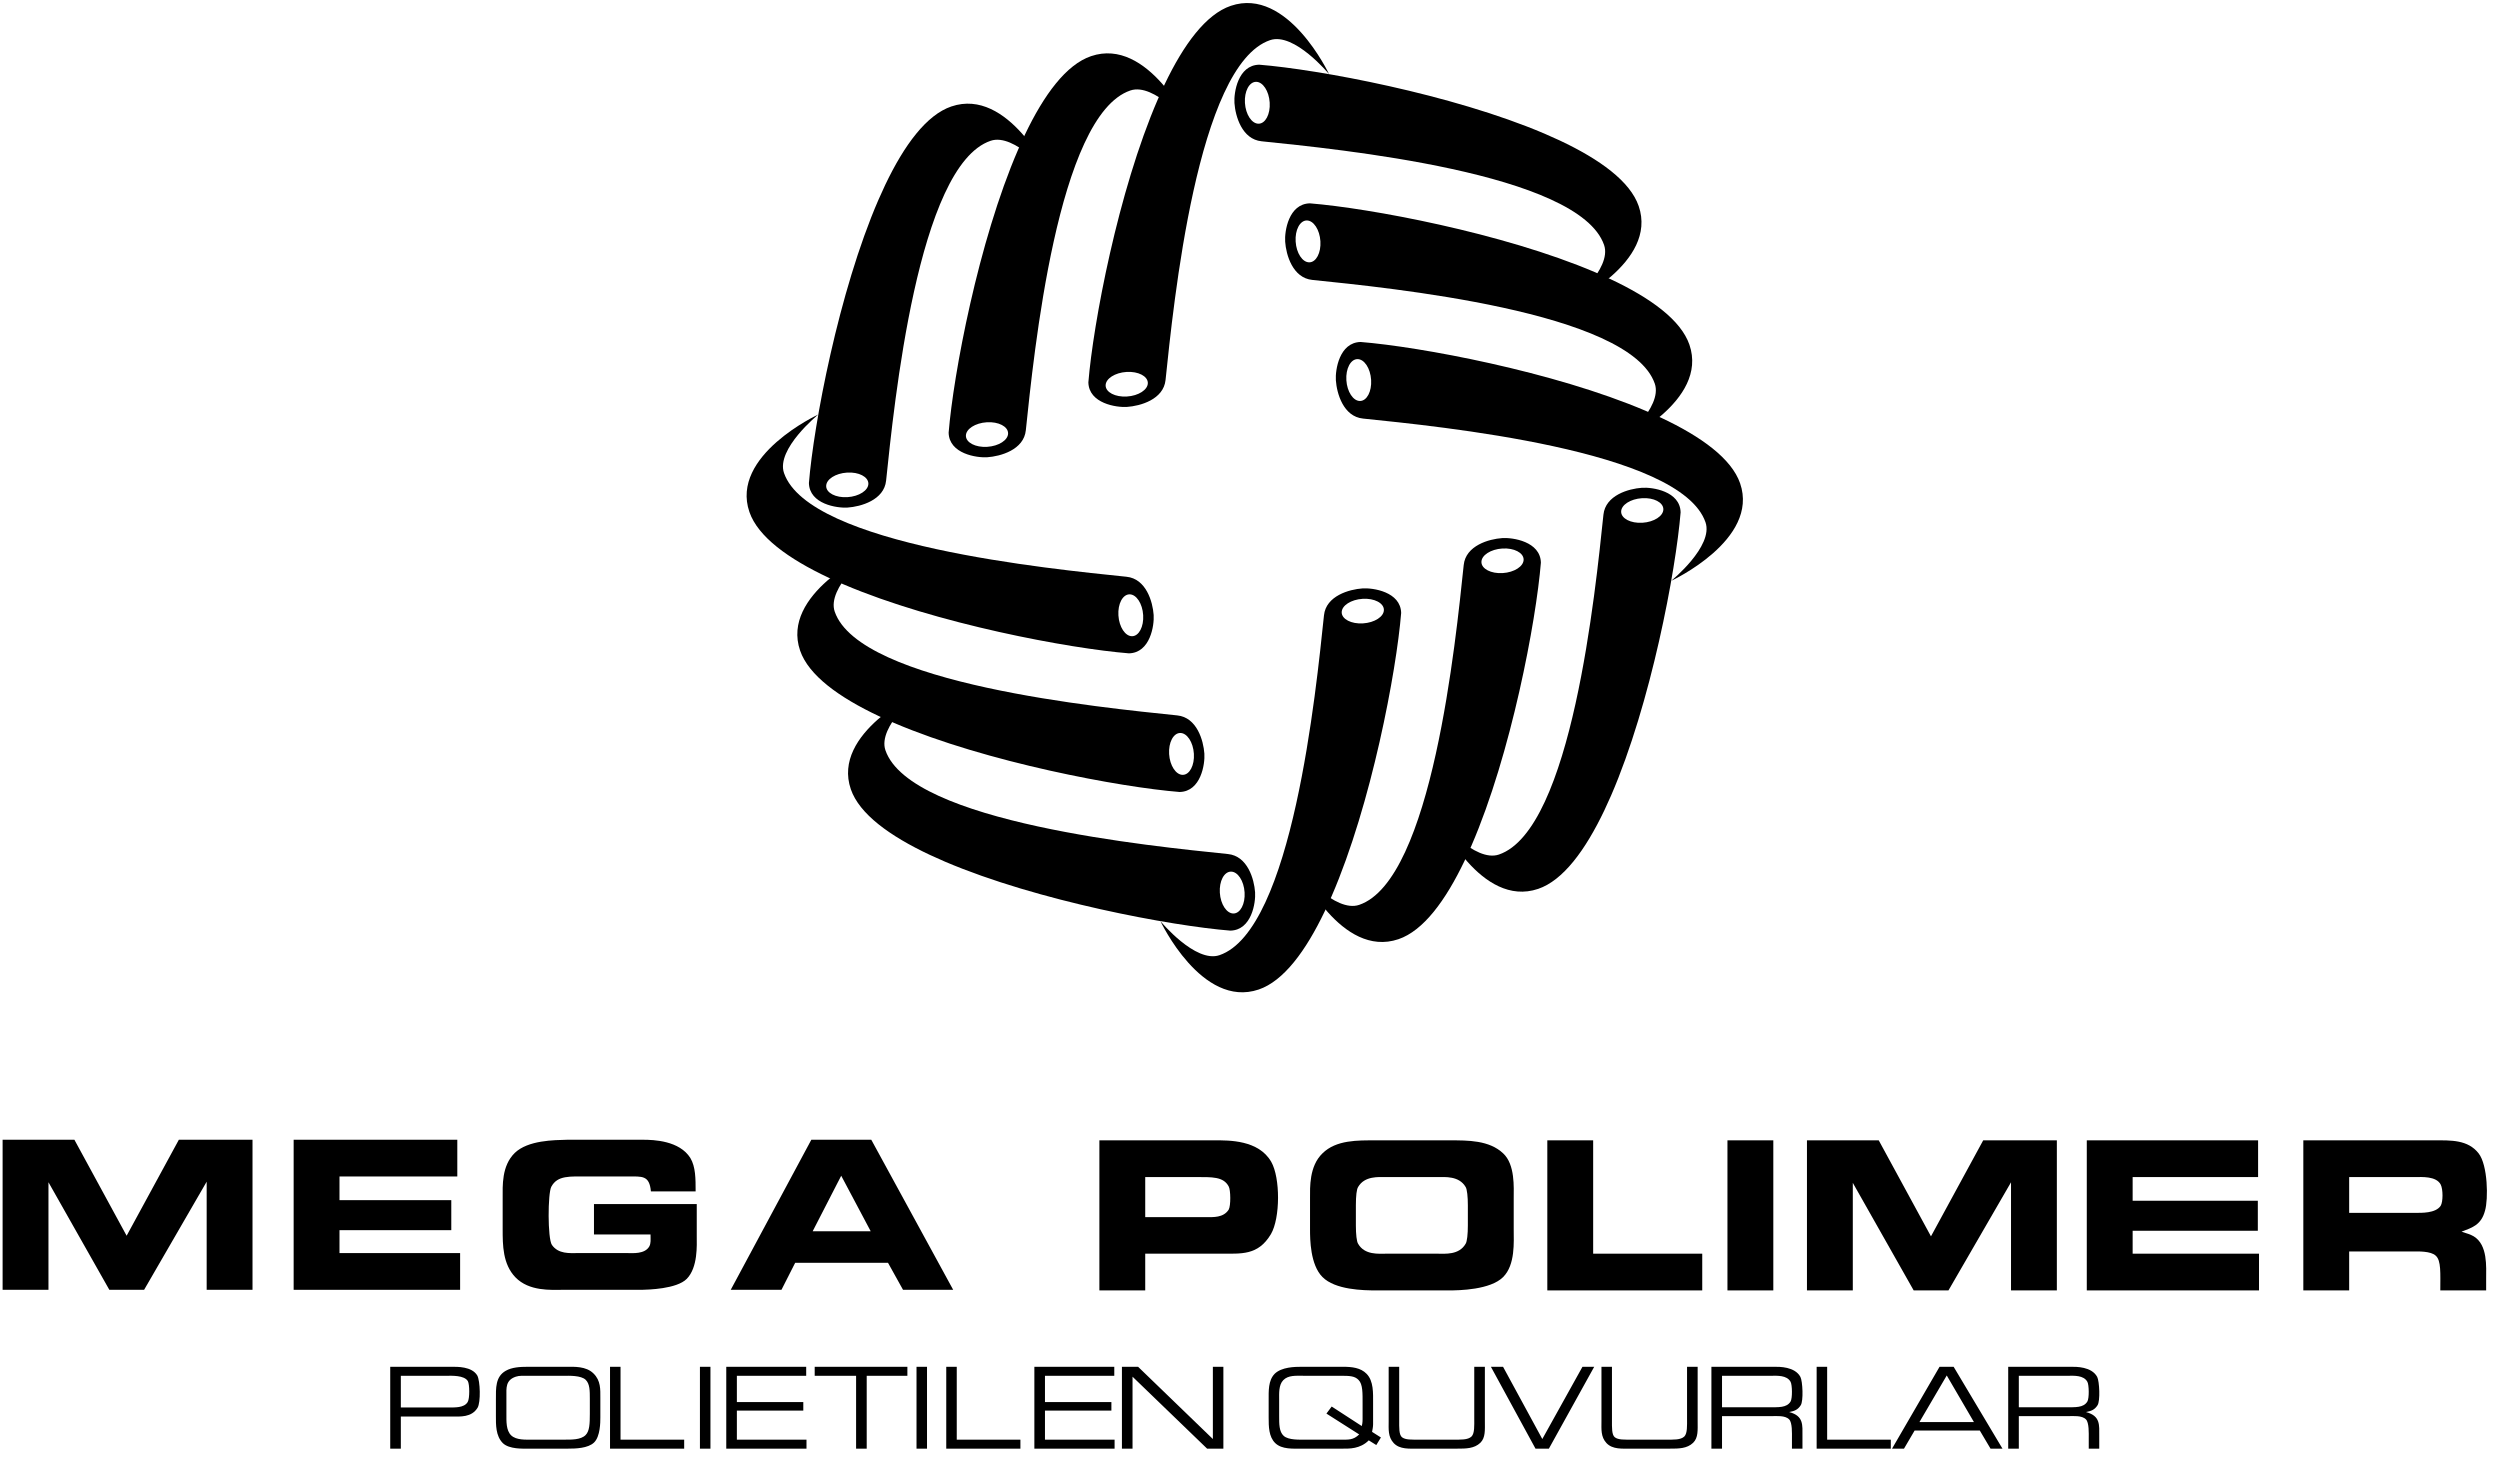
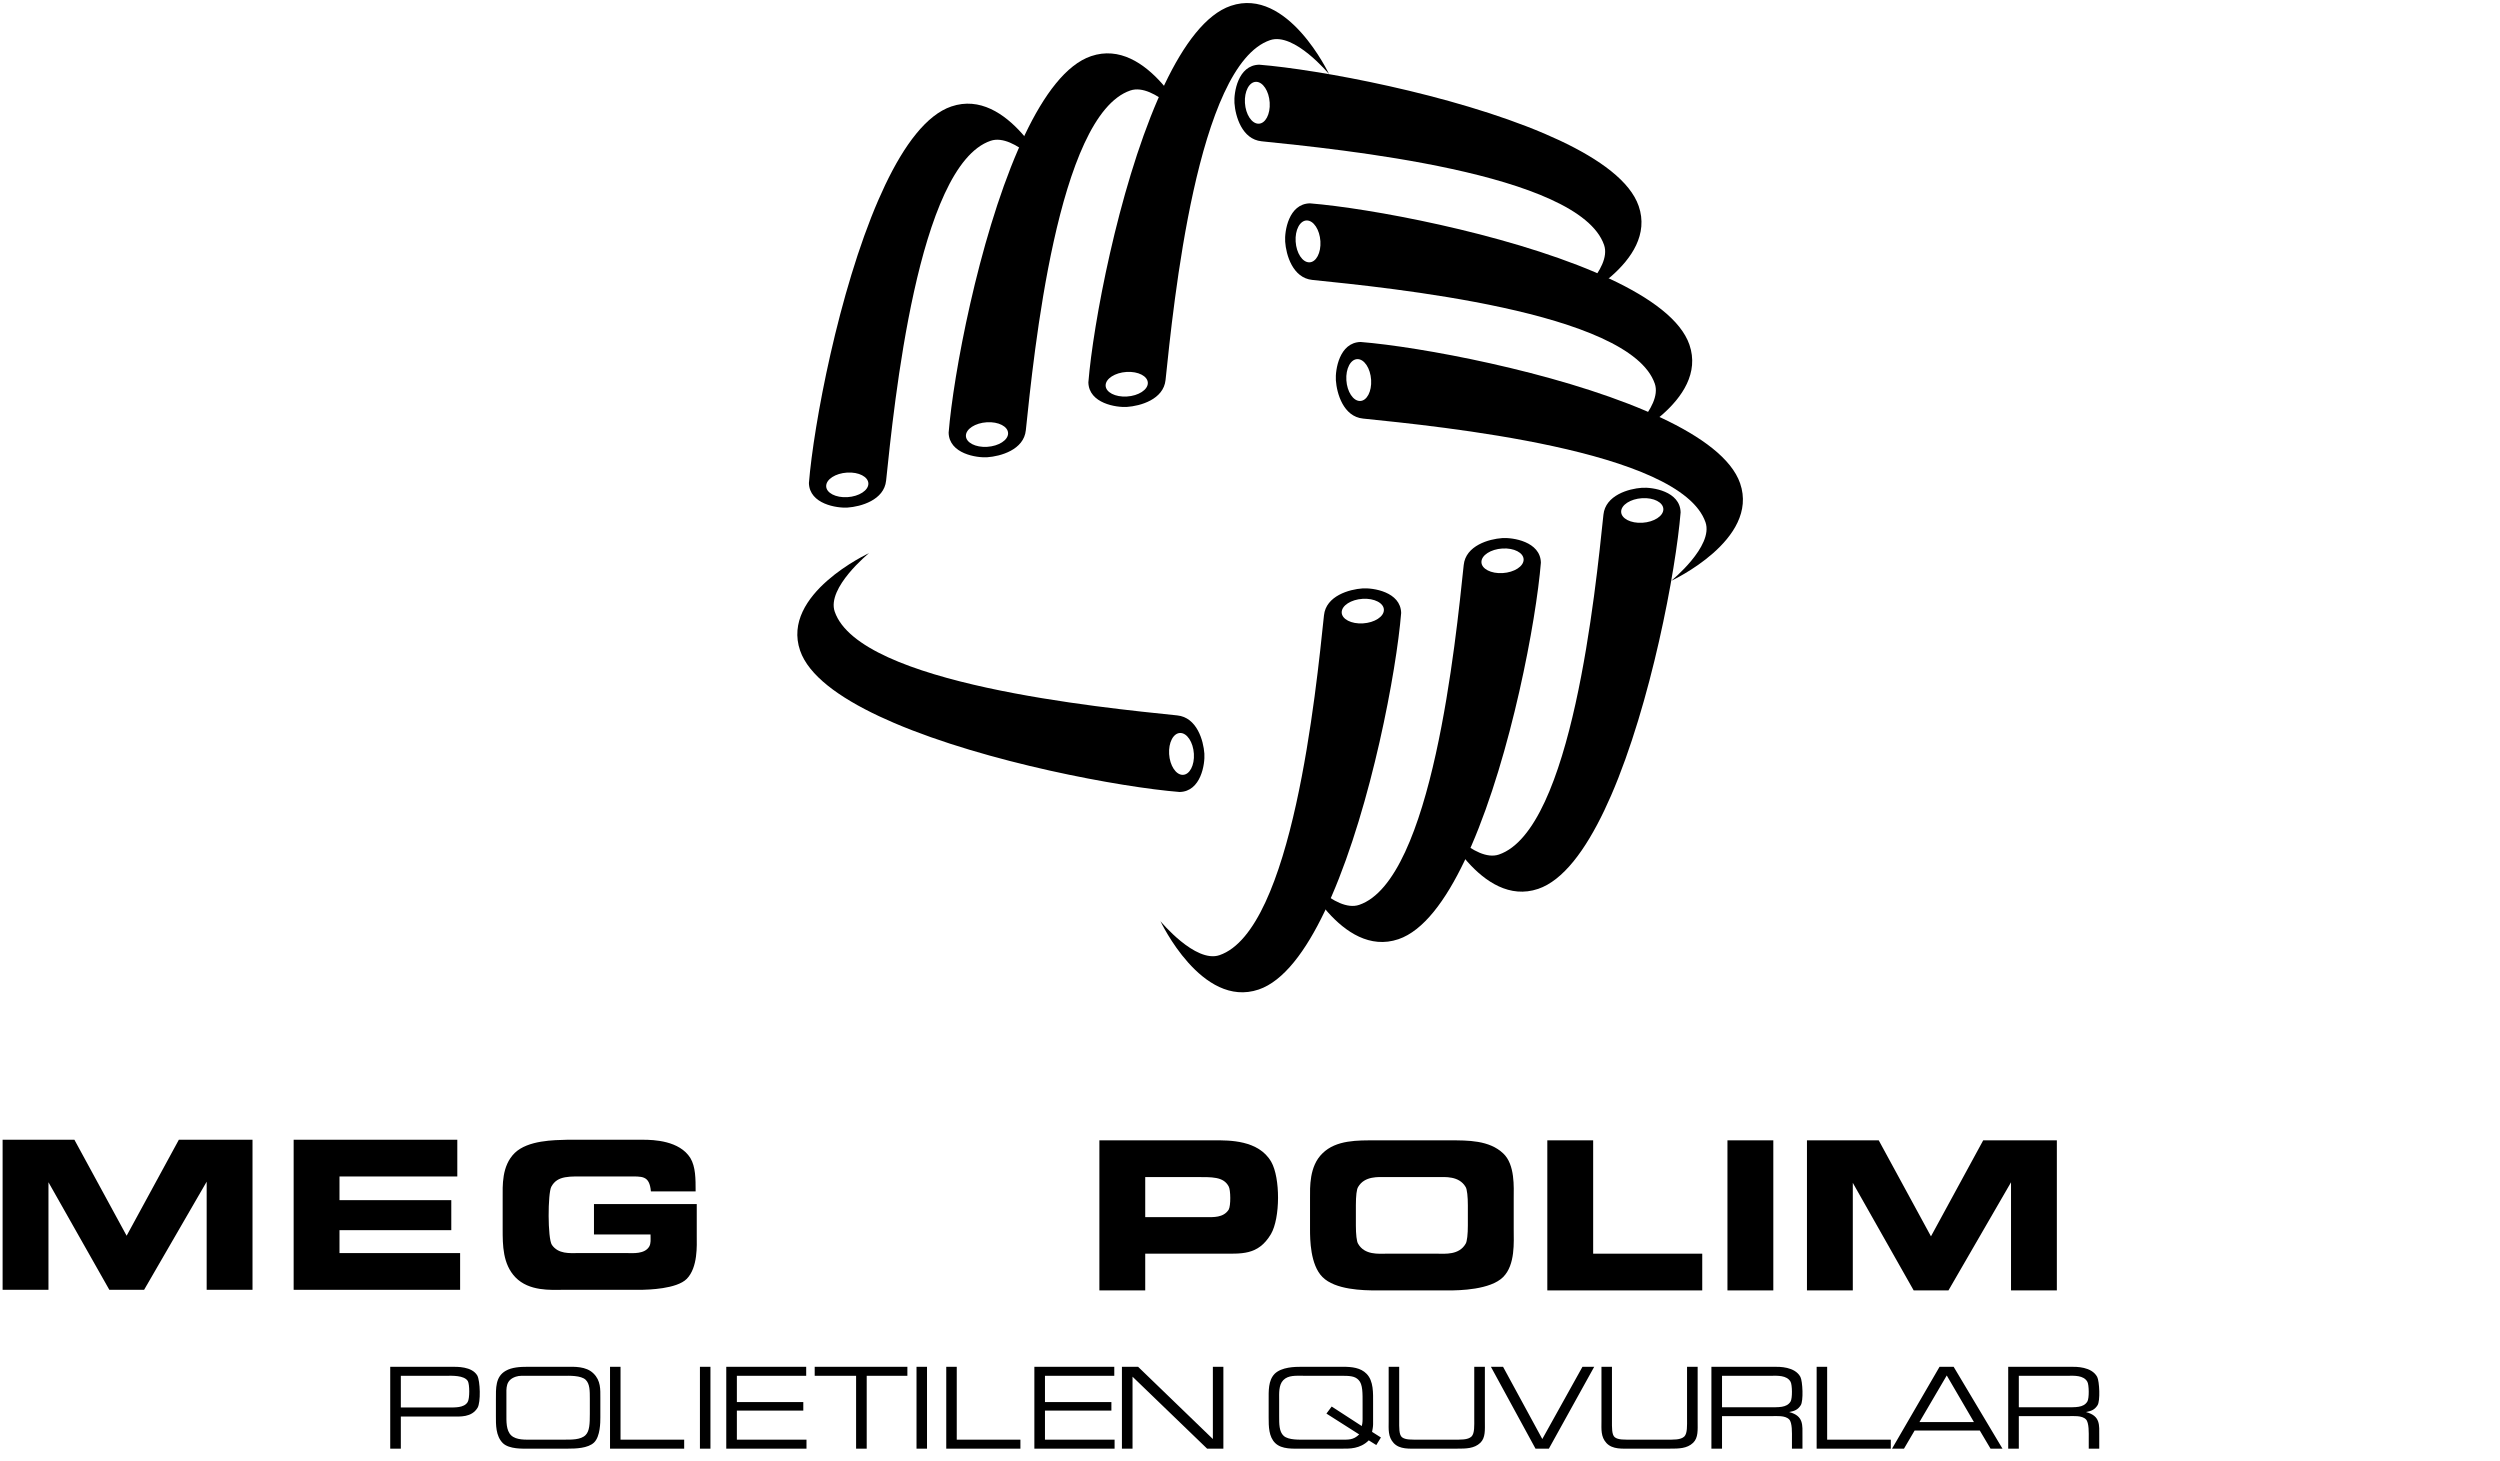
<svg xmlns="http://www.w3.org/2000/svg" width="231" height="135" viewBox="0 0 231 135" fill="none">
-   <path fill-rule="evenodd" clip-rule="evenodd" d="M113.46 78.913C106.445 78.187 84.121 76.015 81.815 69.329C81.052 67.116 84.984 63.92 84.984 63.92C84.984 63.92 76.816 67.703 78.618 72.93C79.403 75.205 82.196 77.244 85.931 78.997L87.317 79.617C95.871 83.269 108.262 85.557 113.683 85.99C115.658 85.945 116.036 83.401 115.97 82.447C115.887 81.238 115.279 79.095 113.46 78.913ZM113.976 84.407C113.344 84.415 112.778 83.555 112.713 82.486C112.647 81.418 113.105 80.546 113.738 80.538C114.369 80.53 114.935 81.39 115.001 82.459C115.067 83.527 114.608 84.399 113.976 84.407Z" fill="black" />
  <path fill-rule="evenodd" clip-rule="evenodd" d="M108.774 66.103C101.76 65.376 79.436 63.205 77.129 56.519C76.366 54.306 80.298 51.109 80.298 51.109C80.298 51.109 72.129 54.892 73.932 60.12C74.717 62.395 77.509 64.433 81.245 66.187L82.631 66.807C91.185 70.459 103.576 72.746 108.997 73.18C110.972 73.134 111.35 70.591 111.284 69.637C111.201 68.427 110.593 66.284 108.774 66.103ZM109.29 71.596C108.658 71.604 108.092 70.744 108.027 69.675C107.961 68.607 108.419 67.735 109.052 67.727C109.684 67.72 110.249 68.58 110.315 69.648C110.381 70.717 109.922 71.589 109.29 71.596Z" fill="black" />
-   <path fill-rule="evenodd" clip-rule="evenodd" d="M104.088 53.292C97.074 52.566 74.75 50.395 72.443 43.708C71.68 41.495 75.612 38.299 75.612 38.299C75.612 38.299 67.444 42.082 69.247 47.309C70.031 49.585 72.824 51.623 76.559 53.377L77.945 53.996C86.499 57.648 98.89 59.935 104.312 60.369C106.286 60.324 106.664 57.78 106.598 56.826C106.515 55.617 105.908 53.474 104.088 53.292ZM104.605 58.786C103.973 58.794 103.407 57.934 103.341 56.865C103.275 55.796 103.734 54.925 104.366 54.917C104.998 54.909 105.564 55.769 105.629 56.838C105.695 57.906 105.237 58.778 104.605 58.786Z" fill="black" />
  <path fill-rule="evenodd" clip-rule="evenodd" d="M148.157 47.561C147.425 54.522 145.236 76.672 138.498 78.96C136.267 79.718 133.046 75.816 133.046 75.816C133.046 75.816 136.859 83.921 142.127 82.132C144.42 81.354 146.474 78.583 148.242 74.876L148.867 73.501C152.546 65.014 154.852 52.719 155.289 47.34C155.243 45.38 152.68 45.006 151.718 45.071C150.499 45.153 148.34 45.756 148.157 47.561ZM153.694 47.049C153.702 47.676 152.835 48.238 151.758 48.303C150.681 48.368 149.802 47.913 149.794 47.286C149.787 46.659 150.653 46.098 151.73 46.033C152.807 45.967 153.686 46.422 153.694 47.049Z" fill="black" />
  <path fill-rule="evenodd" clip-rule="evenodd" d="M135.246 52.211C134.514 59.171 132.325 81.322 125.587 83.61C123.356 84.367 120.135 80.466 120.135 80.466C120.135 80.466 123.948 88.571 129.216 86.782C131.509 86.003 133.563 83.233 135.331 79.526L135.956 78.151C139.635 69.663 141.941 57.369 142.378 51.989C142.332 50.03 139.769 49.655 138.807 49.72C137.589 49.802 135.429 50.406 135.246 52.211ZM140.783 51.699C140.791 52.326 139.924 52.887 138.847 52.953C137.77 53.018 136.891 52.563 136.884 51.936C136.876 51.309 137.743 50.747 138.82 50.682C139.896 50.617 140.775 51.072 140.783 51.699Z" fill="black" />
  <path fill-rule="evenodd" clip-rule="evenodd" d="M122.335 56.86C121.603 63.82 119.414 85.971 112.676 88.259C110.446 89.016 107.225 85.115 107.225 85.115C107.225 85.115 111.037 93.22 116.305 91.431C118.598 90.652 120.653 87.881 122.42 84.175L123.045 82.8C126.725 74.312 129.031 62.018 129.467 56.638C129.422 54.679 126.859 54.304 125.896 54.369C124.678 54.452 122.518 55.054 122.335 56.86ZM127.872 56.348C127.88 56.975 127.013 57.536 125.936 57.601C124.86 57.667 123.981 57.212 123.973 56.585C123.965 55.958 124.832 55.397 125.909 55.331C126.985 55.265 127.865 55.721 127.872 56.348Z" fill="black" />
  <path fill-rule="evenodd" clip-rule="evenodd" d="M116.573 13.055C123.588 13.781 145.912 15.953 148.218 22.64C148.981 24.852 145.049 28.048 145.049 28.048C145.049 28.048 153.218 24.265 151.414 19.038C150.63 16.763 147.837 14.725 144.102 12.971L142.716 12.351C134.162 8.699 121.771 6.412 116.35 5.978C114.375 6.023 113.998 8.567 114.063 9.521C114.146 10.73 114.754 12.873 116.573 13.055ZM116.057 7.561C116.689 7.553 117.254 8.414 117.32 9.482C117.386 10.55 116.927 11.422 116.296 11.43C115.663 11.438 115.098 10.578 115.032 9.509C114.966 8.441 115.425 7.568 116.057 7.561Z" fill="black" />
  <path fill-rule="evenodd" clip-rule="evenodd" d="M121.259 25.865C128.273 26.591 150.597 28.763 152.903 35.45C153.667 37.663 149.735 40.859 149.735 40.859C149.735 40.859 157.903 37.076 156.101 31.848C155.316 29.573 152.523 27.535 148.787 25.781L147.402 25.161C138.847 21.51 126.457 19.222 121.035 18.789C119.061 18.834 118.683 21.377 118.749 22.332C118.832 23.54 119.439 25.684 121.259 25.865ZM120.742 20.371C121.374 20.364 121.94 21.224 122.006 22.292C122.072 23.361 121.613 24.233 120.981 24.24C120.349 24.248 119.784 23.388 119.718 22.319C119.651 21.251 120.11 20.379 120.742 20.371Z" fill="black" />
  <path fill-rule="evenodd" clip-rule="evenodd" d="M125.944 38.676C132.959 39.402 155.283 41.574 157.589 48.26C158.352 50.473 154.42 53.669 154.42 53.669C154.42 53.669 162.589 49.886 160.786 44.659C160.001 42.384 157.209 40.345 153.473 38.592L152.088 37.972C143.533 34.32 131.143 32.032 125.721 31.599C123.746 31.645 123.369 34.188 123.434 35.142C123.517 36.351 124.125 38.494 125.944 38.676ZM125.428 33.182C126.06 33.174 126.626 34.034 126.692 35.103C126.758 36.171 126.299 37.043 125.667 37.051C125.035 37.058 124.47 36.198 124.404 35.13C124.337 34.062 124.797 33.189 125.428 33.182Z" fill="black" />
  <path fill-rule="evenodd" clip-rule="evenodd" d="M81.876 44.408C82.608 37.448 84.796 15.297 91.535 13.009C93.765 12.252 96.986 16.153 96.986 16.153C96.986 16.153 93.174 8.048 87.906 9.837C85.612 10.616 83.558 13.386 81.79 17.093L81.166 18.468C77.486 26.956 75.18 39.25 74.744 44.63C74.789 46.589 77.353 46.964 78.314 46.899C79.533 46.816 81.693 46.213 81.876 44.408ZM76.339 44.92C76.331 44.293 77.198 43.731 78.275 43.667C79.351 43.601 80.23 44.056 80.238 44.683C80.246 45.31 79.379 45.871 78.302 45.937C77.225 46.002 76.346 45.547 76.339 44.92Z" fill="black" />
  <path fill-rule="evenodd" clip-rule="evenodd" d="M94.786 39.759C95.518 32.799 97.707 10.648 104.446 8.36C106.676 7.602 109.896 11.504 109.896 11.504C109.896 11.504 106.084 3.398 100.816 5.188C98.523 5.966 96.469 8.737 94.701 12.444L94.077 13.819C90.396 22.306 88.091 34.601 87.654 39.98C87.7 41.94 90.263 42.315 91.225 42.249C92.443 42.167 94.603 41.564 94.786 39.759ZM89.249 40.271C89.242 39.644 90.108 39.082 91.185 39.017C92.262 38.952 93.141 39.407 93.148 40.034C93.156 40.661 92.289 41.222 91.213 41.288C90.136 41.353 89.256 40.898 89.249 40.271Z" fill="black" />
  <path fill-rule="evenodd" clip-rule="evenodd" d="M107.697 35.109C108.429 28.149 110.618 5.998 117.357 3.709C119.587 2.953 122.808 6.854 122.808 6.854C122.808 6.854 118.995 -1.252 113.727 0.538C111.434 1.316 109.38 4.087 107.612 7.794L106.988 9.169C103.307 17.656 101.002 29.951 100.565 35.33C100.611 37.29 103.174 37.664 104.136 37.599C105.354 37.517 107.514 36.914 107.697 35.109ZM102.16 35.621C102.152 34.994 103.019 34.433 104.096 34.367C105.173 34.302 106.052 34.757 106.06 35.384C106.067 36.011 105.201 36.573 104.124 36.638C103.047 36.703 102.168 36.248 102.16 35.621Z" fill="black" />
-   <path d="M75.089 113.771L77.728 108.637L80.454 113.771H75.089ZM74.967 105.312L67.519 119.18H72.207L73.475 116.681H82.051L83.44 119.18H88.075L80.506 105.312H74.967Z" fill="black" />
  <path d="M64.276 110.084C64.276 108.913 64.276 107.81 63.789 107C62.783 105.398 60.422 105.312 59.397 105.312H52.418C51.203 105.347 48.789 105.347 47.557 106.536C46.342 107.741 46.446 109.55 46.446 110.739V113.598C46.446 115.027 46.446 116.802 47.626 118.025C48.894 119.335 50.925 119.18 51.949 119.18H59.293C59.883 119.162 62.523 119.111 63.46 118.163C64.501 117.095 64.38 115.027 64.38 114.235V111.255H54.883V114.063H60.109C60.109 114.545 60.161 114.873 59.987 115.183C59.571 115.889 58.477 115.786 58.008 115.786H53.338C52.661 115.786 51.585 115.889 50.995 115.027C50.595 114.442 50.612 110.256 50.942 109.653C51.515 108.585 52.644 108.706 54.345 108.706H58.008C59.345 108.706 60.005 108.585 60.144 110.084H64.276Z" fill="black" />
  <path d="M27.133 105.312V119.179H42.515V115.785H31.369V113.667H41.699V110.894H31.369V108.706H42.255V105.312H27.133Z" fill="black" />
  <path d="M0.241 105.312V119.179H4.478V109.24L10.103 119.179H13.315L19.096 109.188V119.179H23.332V105.312H16.526L11.7 114.183L6.874 105.312H0.241Z" fill="black" />
-   <path d="M217.063 112.068V108.761H223.174C223.765 108.761 225.102 108.658 225.519 109.45C225.744 109.881 225.744 111.052 225.519 111.414C225.049 112.12 223.73 112.068 223.139 112.068H217.063ZM224.945 105.367H212.827V119.235H217.063V115.634H222.915C223.4 115.634 224.616 115.583 225.067 116.031C225.57 116.479 225.484 117.65 225.484 119.235H229.72V118.183C229.72 117.046 229.876 115.032 228.574 114.239C228.278 114.067 227.949 113.964 227.445 113.808C228.435 113.429 229.269 113.187 229.616 111.862C229.928 110.794 229.876 107.659 229.026 106.573C228.036 105.299 226.456 105.367 224.945 105.367Z" fill="black" />
-   <path d="M192.819 105.367V119.234H208.732V115.84H197.056V113.722H208.623V110.949H197.056V108.761H208.648V105.367H192.819Z" fill="black" />
  <path d="M166.963 105.367V119.234H171.199V109.295L176.824 119.234H180.037L185.818 109.243V119.234H190.053V105.367H183.248L178.421 114.239L173.595 105.367H166.963Z" fill="black" />
  <path d="M159.617 105.367V119.234H163.854V105.367H159.617Z" fill="black" />
  <path d="M142.972 105.367V119.234H157.287V115.84H147.208V105.367H142.972Z" fill="black" />
  <path d="M132.834 115.841H128.078C127.383 115.841 126.098 115.979 125.491 114.928C125.352 114.722 125.283 114.032 125.283 113.24V111.363C125.283 110.501 125.352 109.881 125.491 109.674C126.098 108.64 127.383 108.761 128.078 108.761H132.834C133.529 108.761 134.814 108.64 135.422 109.674C135.561 109.881 135.63 110.604 135.63 111.363V113.24C135.63 114.015 135.561 114.722 135.422 114.928C134.814 115.979 133.529 115.841 132.834 115.841ZM127.228 119.235H133.86C134.832 119.235 137.714 119.183 138.895 117.995C140.023 116.858 139.867 114.773 139.867 113.585V110.726C139.867 109.726 140.006 107.608 138.895 106.574C137.61 105.351 135.631 105.368 133.964 105.368H127.124C125.457 105.368 123.46 105.316 122.193 106.574C120.96 107.763 121.047 109.726 121.047 110.726V113.585C121.047 114.515 121.064 116.858 122.193 117.995C123.373 119.183 125.925 119.235 127.228 119.235Z" fill="black" />
  <path d="M105.819 112.463V108.761H110.472C111.983 108.761 113.042 108.709 113.528 109.622C113.719 109.932 113.736 111.431 113.528 111.775C113.042 112.533 112.087 112.463 111.444 112.463H105.819ZM101.583 105.367V119.234H105.819V115.84H112.833C114.656 115.824 116.236 116.047 117.434 114.032C118.303 112.55 118.303 108.829 117.469 107.366C116.306 105.315 113.528 105.367 112.243 105.367H101.584H101.583Z" fill="black" />
  <path d="M36.057 126.291V133.854H37.037V130.889H41.738C42.528 130.889 43.575 130.983 44.127 130.077C44.431 129.577 44.374 127.584 44.099 127.094C43.594 126.253 42.252 126.291 41.719 126.291H36.057ZM37.037 130.049V127.122H41.272C41.691 127.122 42.909 127.055 43.232 127.622C43.394 127.914 43.413 129.227 43.213 129.548C42.88 130.105 42.005 130.049 41.348 130.049H37.037ZM48.801 126.291C48.021 126.291 47.297 126.338 46.736 126.658C45.766 127.206 45.822 128.264 45.822 129.33V130.851C45.822 131.626 45.794 132.673 46.46 133.343C47.05 133.92 48.354 133.854 48.763 133.854H52.503C53.188 133.854 54.33 133.826 54.892 133.287C55.472 132.721 55.472 131.399 55.472 130.974V129.161C55.472 128.396 55.52 127.566 54.835 126.905C54.15 126.224 53.046 126.291 52.332 126.291H48.801ZM46.792 128.991C46.792 128.274 46.698 127.527 47.659 127.206C47.992 127.094 48.353 127.122 48.981 127.122H52.093C52.569 127.122 53.692 127.074 54.121 127.499C54.501 127.877 54.501 128.499 54.501 129.255V130.643C54.501 131.569 54.473 132.23 54.111 132.598C53.664 133.051 52.779 133.023 52.122 133.023H49.162C48.582 133.023 47.706 133.08 47.231 132.627C46.755 132.163 46.792 131.332 46.792 130.643V128.991ZM56.366 126.291V133.854H63.218V133.023H57.337V126.291H56.366ZM64.674 126.291V133.854H65.645V126.291H64.674ZM67.107 126.291V133.854H74.52V133.023H68.087V130.341H74.225V129.548H68.087V127.122H74.492V126.291H67.107ZM75.278 126.291V127.122H79.103V133.854H80.084V127.122H83.842V126.291H75.278ZM84.686 126.291V133.854H85.656V126.291H84.686ZM87.434 126.291V133.854H94.286V133.023H88.404V126.291H87.434ZM95.575 126.291V133.854H102.988V133.023H96.555V130.341H102.693V129.548H96.555V127.122H102.96V126.291H95.575ZM103.666 126.291V133.854H104.646V127.206L111.536 133.854H113.04V126.291H112.069V132.966L105.16 126.291H103.666Z" fill="black" />
  <path d="M126.779 132.305C126.817 132.135 126.874 131.815 126.874 131.607V129.661C126.874 128.726 126.931 127.613 126.274 126.941C125.722 126.375 124.923 126.291 124.085 126.291H120.288C119.632 126.291 118.423 126.309 117.776 126.941C117.176 127.565 117.224 128.538 117.224 129.377V130.983C117.224 131.815 117.233 132.759 117.833 133.343C118.451 133.939 119.479 133.854 120.346 133.854H124.114C124.647 133.854 125.675 133.892 126.474 133.089L127.169 133.523L127.597 132.824L126.779 132.305ZM125.903 131.115C125.903 131.115 125.912 131.502 125.826 131.767L123.048 129.963L122.562 130.615L125.589 132.541C125.036 133.079 124.57 133.023 123.904 133.023H120.65C120.107 133.023 119.06 133.079 118.613 132.673C118.185 132.287 118.194 131.559 118.194 130.86V129.33C118.194 128.783 118.137 127.971 118.575 127.527C119.032 127.055 119.745 127.121 120.44 127.121H123.875C124.751 127.121 125.189 127.15 125.531 127.508C125.931 127.905 125.903 128.746 125.903 129.727V131.115ZM128.313 126.291V131.324C128.313 132.051 128.237 132.759 128.78 133.343C129.341 133.939 130.236 133.854 131.054 133.854H134.661C135.442 133.854 136.221 133.854 136.783 133.315C137.268 132.843 137.202 132.126 137.202 131.324V126.291H136.221V131.068C136.221 131.72 136.26 132.437 135.974 132.729C135.632 133.06 134.975 133.023 134.252 133.023H131.159C130.407 133.023 129.875 133.051 129.55 132.806C129.256 132.579 129.285 131.899 129.285 131.219V126.291H128.313ZM138.882 126.291H137.76L141.88 133.854H143.117L147.305 126.291H146.22L142.509 132.966L138.882 126.291ZM147.975 126.291V131.324C147.975 132.051 147.899 132.759 148.441 133.343C149.002 133.939 149.897 133.854 150.715 133.854H154.322C155.103 133.854 155.883 133.854 156.444 133.315C156.93 132.843 156.863 132.126 156.863 131.324V126.291H155.883V131.068C155.883 131.72 155.921 132.437 155.635 132.729C155.293 133.06 154.636 133.023 153.913 133.023H150.821C150.068 133.023 149.536 133.051 149.212 132.806C148.917 132.579 148.945 131.899 148.945 131.219V126.291H147.975ZM158.134 126.291V133.854H159.115V130.851H163.692C164.14 130.851 164.949 130.766 165.319 131.154C165.615 131.455 165.576 132.437 165.576 132.9V133.854H166.547V132.72C166.547 131.663 166.671 130.832 165.319 130.474C165.814 130.379 166.119 130.265 166.385 129.849C166.651 129.463 166.567 127.622 166.357 127.225C165.834 126.262 164.397 126.291 163.969 126.291H158.134ZM159.115 130.029V127.121H163.731C164.187 127.121 165.1 127.055 165.444 127.669C165.605 127.924 165.634 129.218 165.444 129.51C165.081 130.086 164.349 130.029 163.425 130.029H159.115H159.115ZM167.858 126.291V133.854H174.71V133.023H168.829V126.291H167.858ZM179.214 126.291L174.826 133.854H175.93L176.91 132.182H182.934L183.924 133.854H185.028L180.516 126.291H179.214ZM177.357 131.398L179.88 127.093L182.391 131.398H177.357ZM185.558 126.291V133.854H186.539V130.851H191.116C191.563 130.851 192.372 130.766 192.743 131.154C193.038 131.455 193 132.437 193 132.9V133.854H193.97V132.72C193.97 131.663 194.095 130.832 192.743 130.474C193.239 130.379 193.542 130.265 193.809 129.849C194.076 129.463 193.989 127.622 193.78 127.225C193.256 126.262 191.82 126.291 191.392 126.291H185.558ZM186.539 130.029V127.121H191.154C191.61 127.121 192.525 127.055 192.867 127.669C193.029 127.924 193.057 129.218 192.867 129.51C192.506 130.086 191.773 130.029 190.849 130.029H186.538H186.539Z" fill="black" />
</svg>